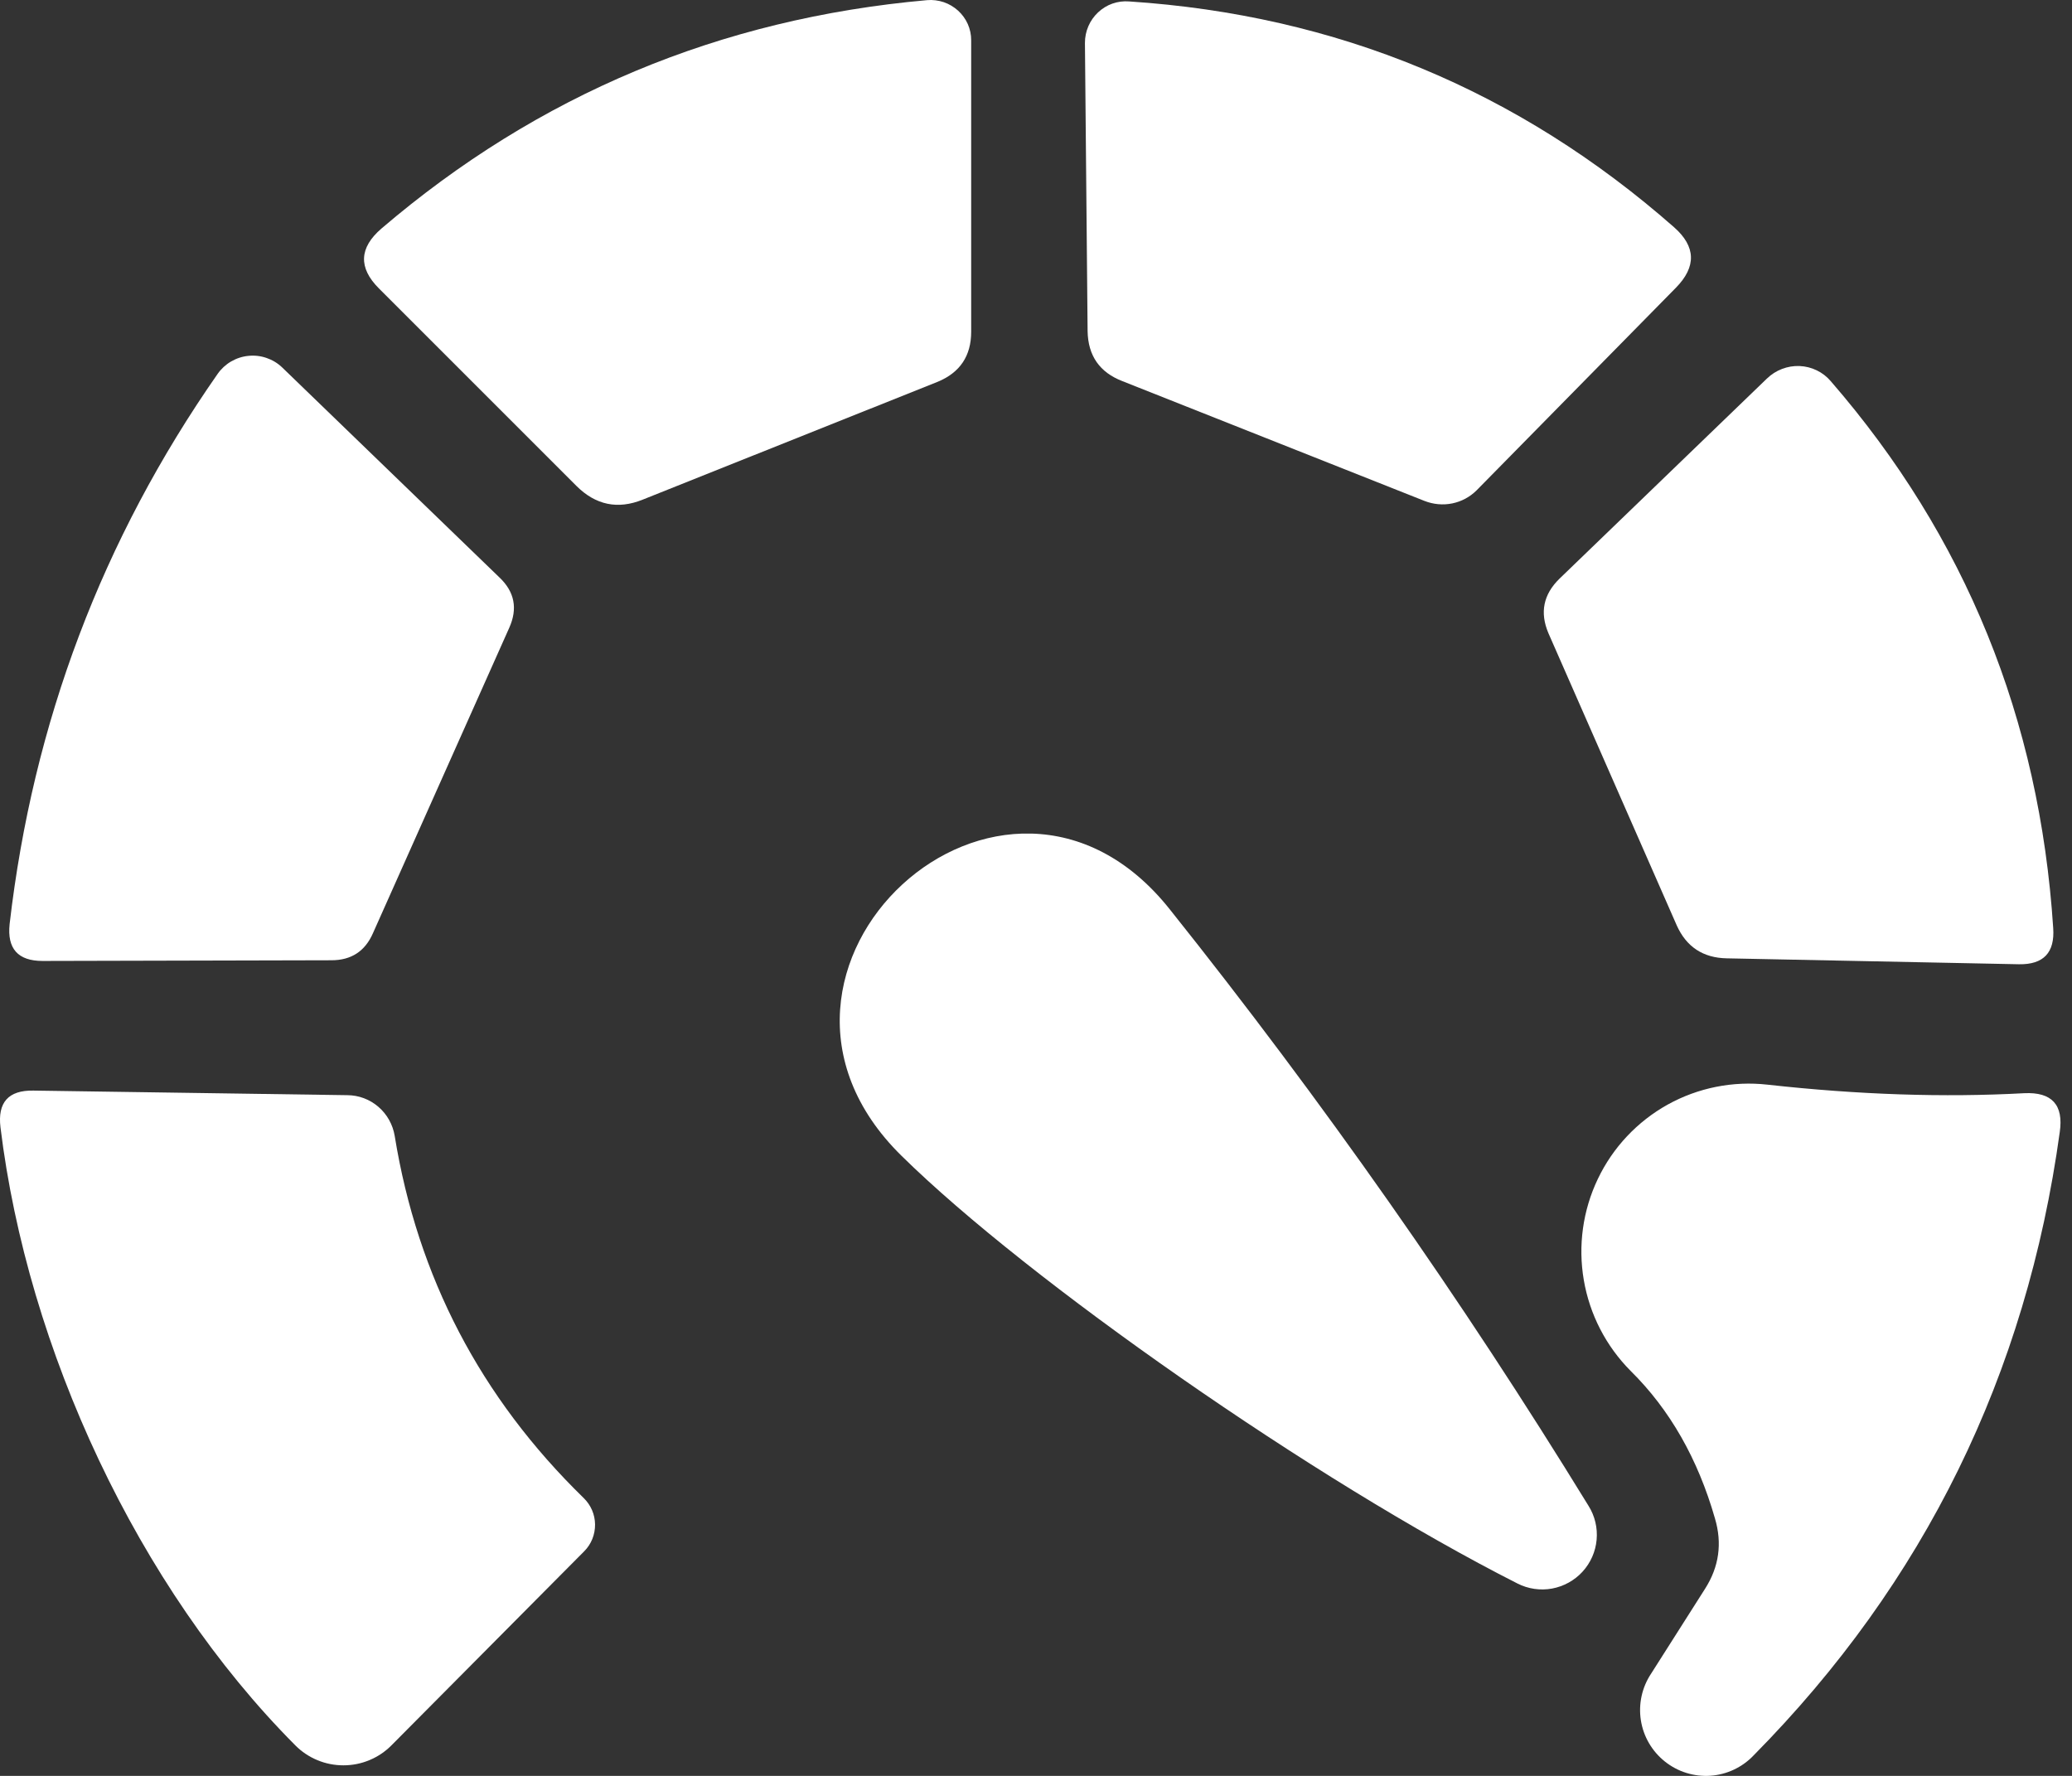
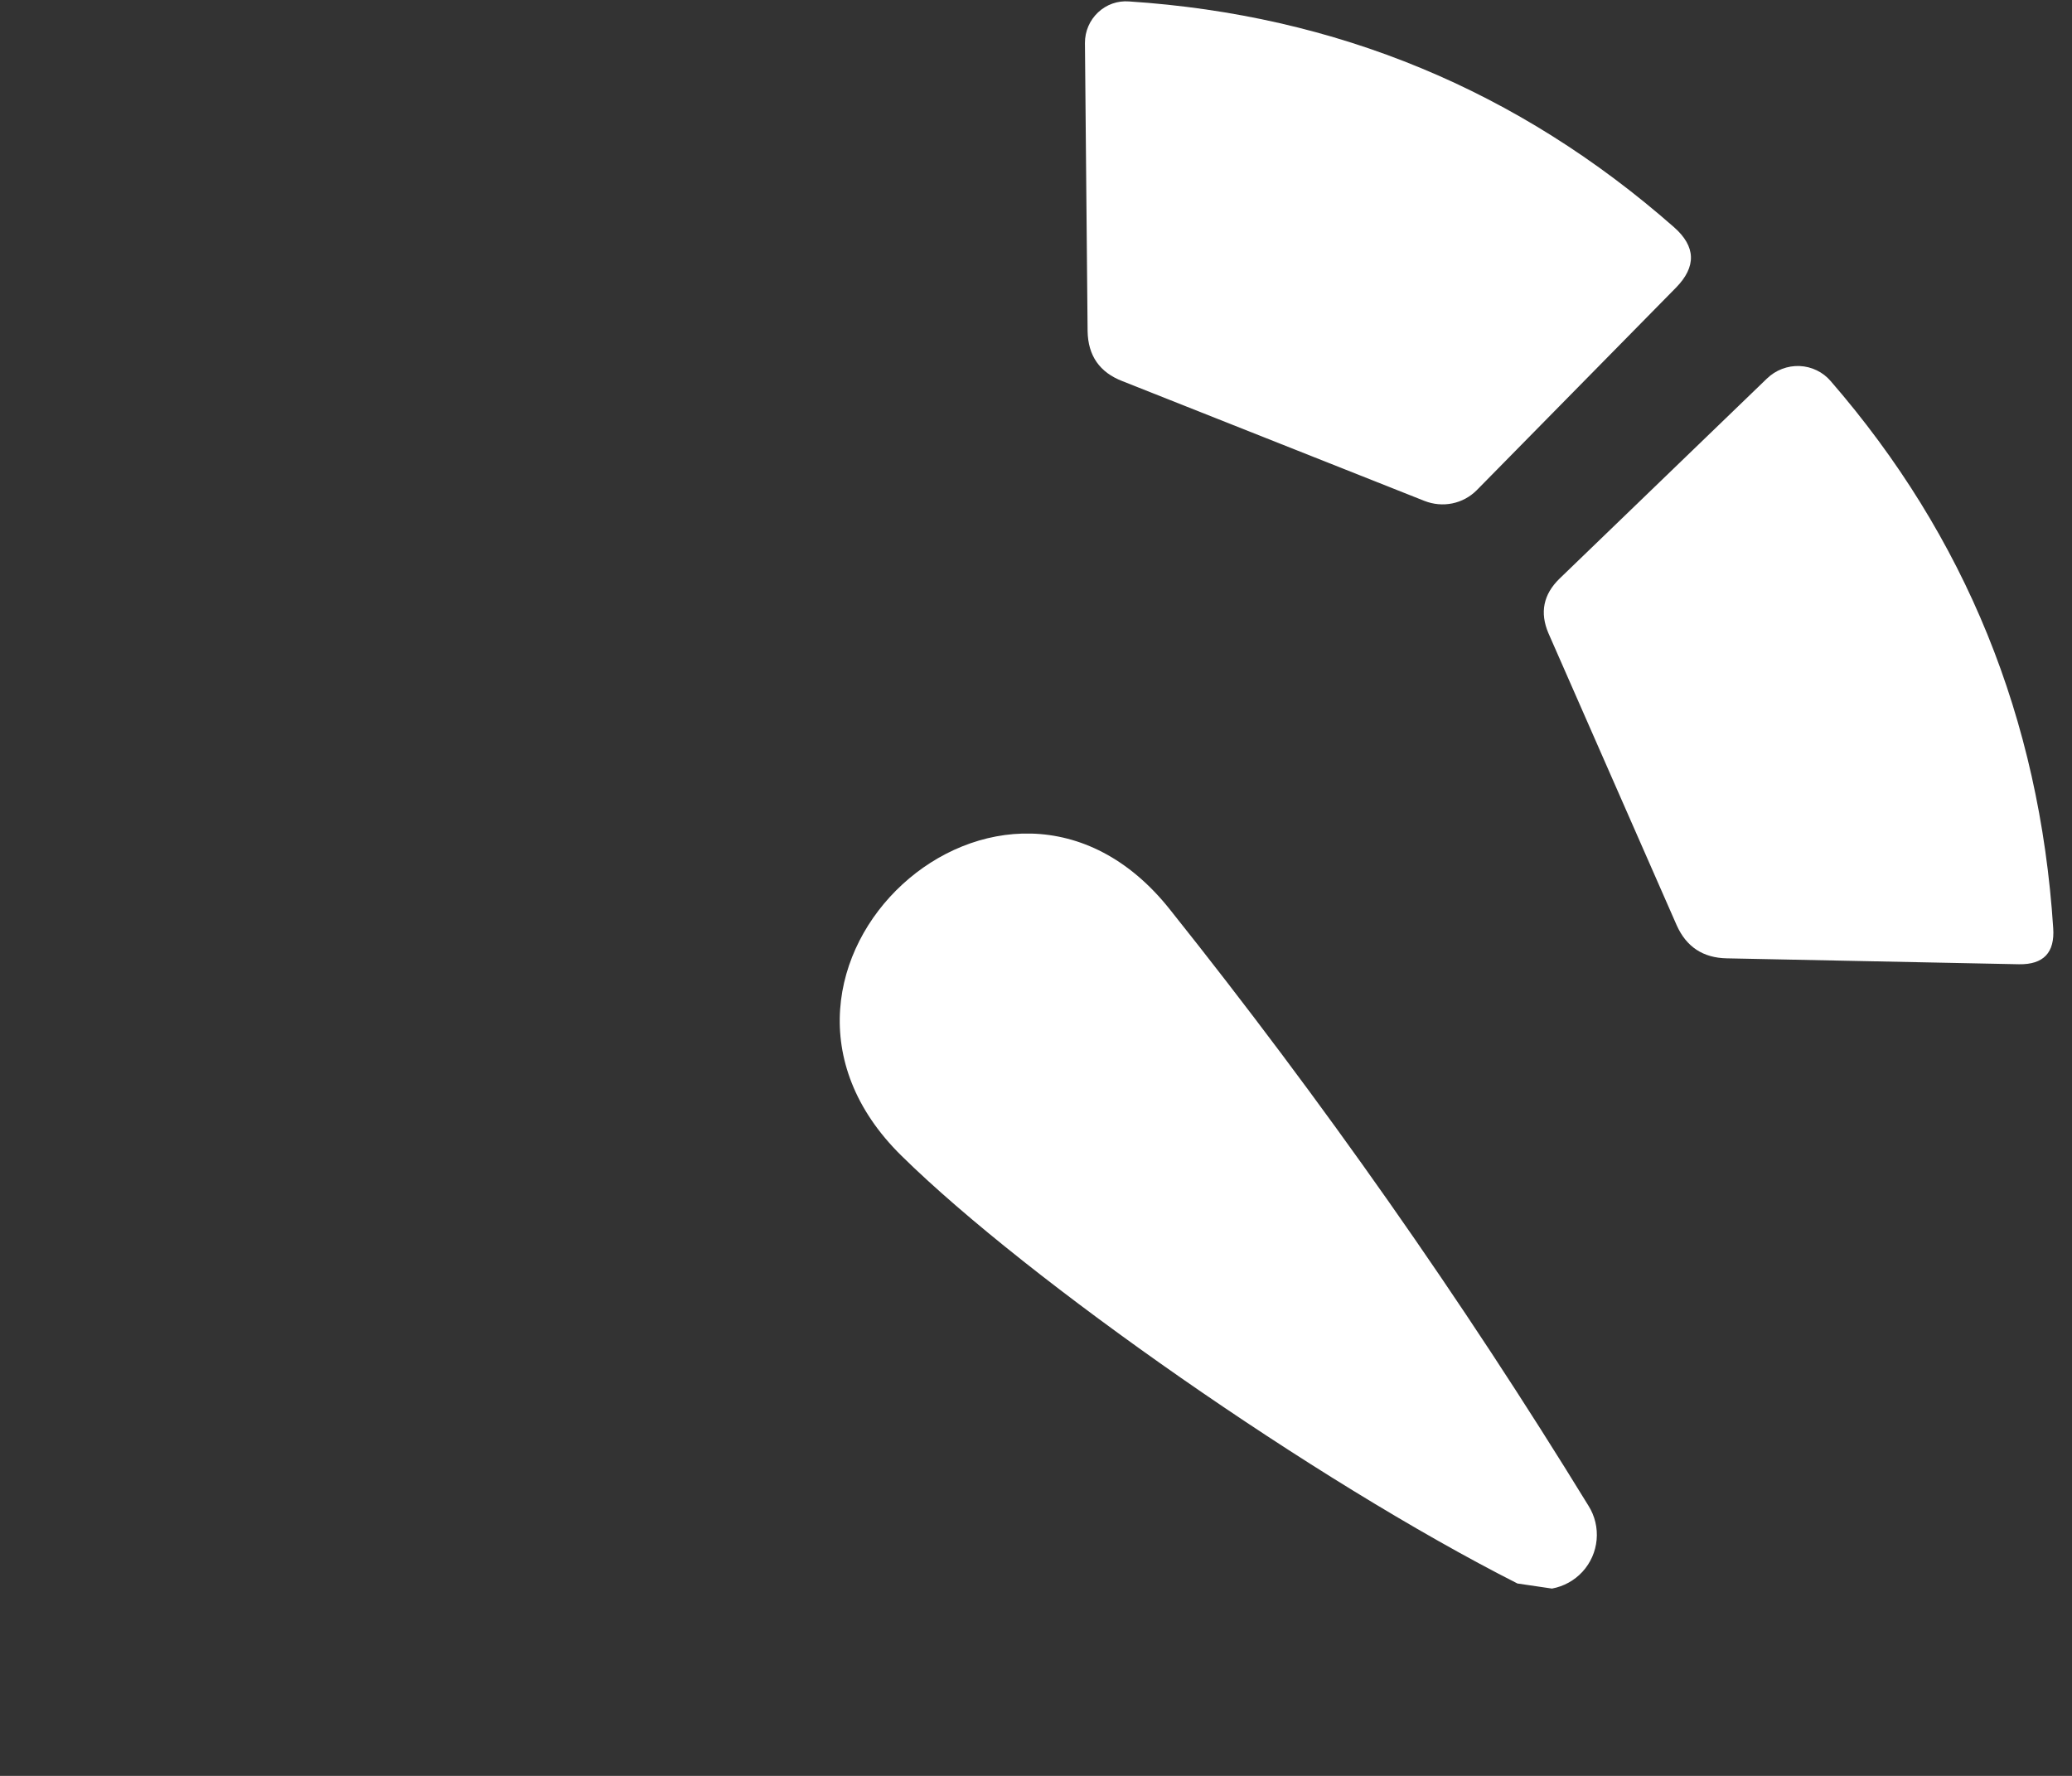
<svg xmlns="http://www.w3.org/2000/svg" width="42" height="36" viewBox="0 0 42 36" fill="none">
  <rect x="0" y="0" width="42" height="36" fill="#333333" stroke="none" />
  <path d="M28.876 10.155L22.753 7.727C22.29 7.549 22.055 7.211 22.046 6.713L21.992 0.87C21.992 0.754 22.015 0.639 22.061 0.532C22.107 0.425 22.174 0.33 22.258 0.251C22.342 0.172 22.441 0.111 22.549 0.073C22.657 0.035 22.772 0.02 22.886 0.029C27.093 0.305 30.775 1.83 33.932 4.605C34.377 4.996 34.39 5.406 33.972 5.832L29.93 9.941C29.795 10.075 29.624 10.167 29.437 10.205C29.25 10.243 29.055 10.225 28.876 10.155Z" fill="white" />
-   <path d="M19.006 7.74L13.029 10.128C12.522 10.333 12.073 10.239 11.682 9.848L7.68 5.846C7.262 5.428 7.279 5.023 7.733 4.632C10.908 1.919 14.594 0.376 18.792 0.003C18.906 -0.007 19.021 0.008 19.13 0.044C19.238 0.081 19.337 0.14 19.421 0.216C19.505 0.293 19.572 0.385 19.618 0.489C19.663 0.592 19.687 0.704 19.686 0.817V6.726C19.686 7.215 19.459 7.553 19.006 7.74Z" fill="white" />
-   <path d="M10.321 12.73L7.559 18.919C7.399 19.284 7.119 19.466 6.719 19.466L0.862 19.48C0.364 19.48 0.142 19.231 0.195 18.733C0.667 14.651 2.072 10.933 4.411 7.58C4.482 7.478 4.575 7.392 4.682 7.329C4.79 7.266 4.91 7.226 5.034 7.214C5.158 7.201 5.283 7.215 5.402 7.256C5.52 7.296 5.628 7.361 5.718 7.447L10.12 11.702C10.432 11.996 10.498 12.338 10.321 12.73Z" fill="white" />
  <path d="M33.988 18.759L31.387 12.836C31.209 12.418 31.284 12.049 31.613 11.729L35.816 7.674C35.904 7.589 36.008 7.522 36.122 7.479C36.236 7.435 36.357 7.415 36.478 7.42C36.6 7.425 36.718 7.455 36.827 7.508C36.935 7.56 37.032 7.635 37.11 7.727C39.84 10.875 41.343 14.571 41.619 18.813C41.654 19.311 41.423 19.555 40.925 19.547L35.002 19.427C34.522 19.418 34.184 19.195 33.988 18.759Z" fill="white" />
-   <path d="M30.759 32.1C26.651 30.019 20.834 25.95 18.273 23.429C14.431 19.653 20.354 14.197 23.716 18.439C26.802 22.308 29.63 26.337 32.2 30.526C32.329 30.731 32.386 30.973 32.364 31.214C32.342 31.455 32.242 31.682 32.078 31.861C31.915 32.039 31.697 32.159 31.459 32.203C31.221 32.246 30.975 32.21 30.759 32.1Z" fill="white" />
-   <path d="M5.987 35.382C2.785 32.167 0.557 27.337 0.01 22.855C-0.052 22.348 0.17 22.099 0.677 22.108L7.041 22.201C7.271 22.202 7.494 22.285 7.67 22.437C7.846 22.588 7.963 22.798 8.001 23.028C8.464 25.883 9.74 28.329 11.83 30.366C11.902 30.436 11.96 30.519 12 30.611C12.04 30.703 12.061 30.803 12.062 30.903C12.063 31.004 12.044 31.103 12.007 31.197C11.969 31.29 11.914 31.375 11.843 31.446L7.934 35.382C7.807 35.51 7.655 35.612 7.488 35.681C7.321 35.751 7.142 35.786 6.961 35.786C6.78 35.786 6.6 35.751 6.433 35.681C6.266 35.612 6.114 35.51 5.987 35.382Z" fill="white" />
-   <path d="M34.762 30.779C34.415 29.57 33.846 28.573 33.054 27.791C32.555 27.29 32.223 26.646 32.104 25.949C31.985 25.252 32.084 24.535 32.389 23.898C32.693 23.261 33.188 22.735 33.804 22.392C34.421 22.05 35.128 21.909 35.829 21.988C37.67 22.192 39.404 22.25 41.032 22.161C41.592 22.134 41.832 22.397 41.752 22.948C41.076 27.866 39.009 32.078 35.549 35.582C35.319 35.825 35.007 35.973 34.674 35.997C34.34 36.02 34.01 35.918 33.749 35.71C33.487 35.502 33.313 35.204 33.261 34.874C33.209 34.544 33.283 34.206 33.468 33.928L34.562 32.207C34.846 31.762 34.913 31.286 34.762 30.779Z" fill="white" />
+   <path d="M30.759 32.1C26.651 30.019 20.834 25.95 18.273 23.429C14.431 19.653 20.354 14.197 23.716 18.439C26.802 22.308 29.63 26.337 32.2 30.526C32.329 30.731 32.386 30.973 32.364 31.214C32.342 31.455 32.242 31.682 32.078 31.861C31.915 32.039 31.697 32.159 31.459 32.203Z" fill="white" />
</svg>